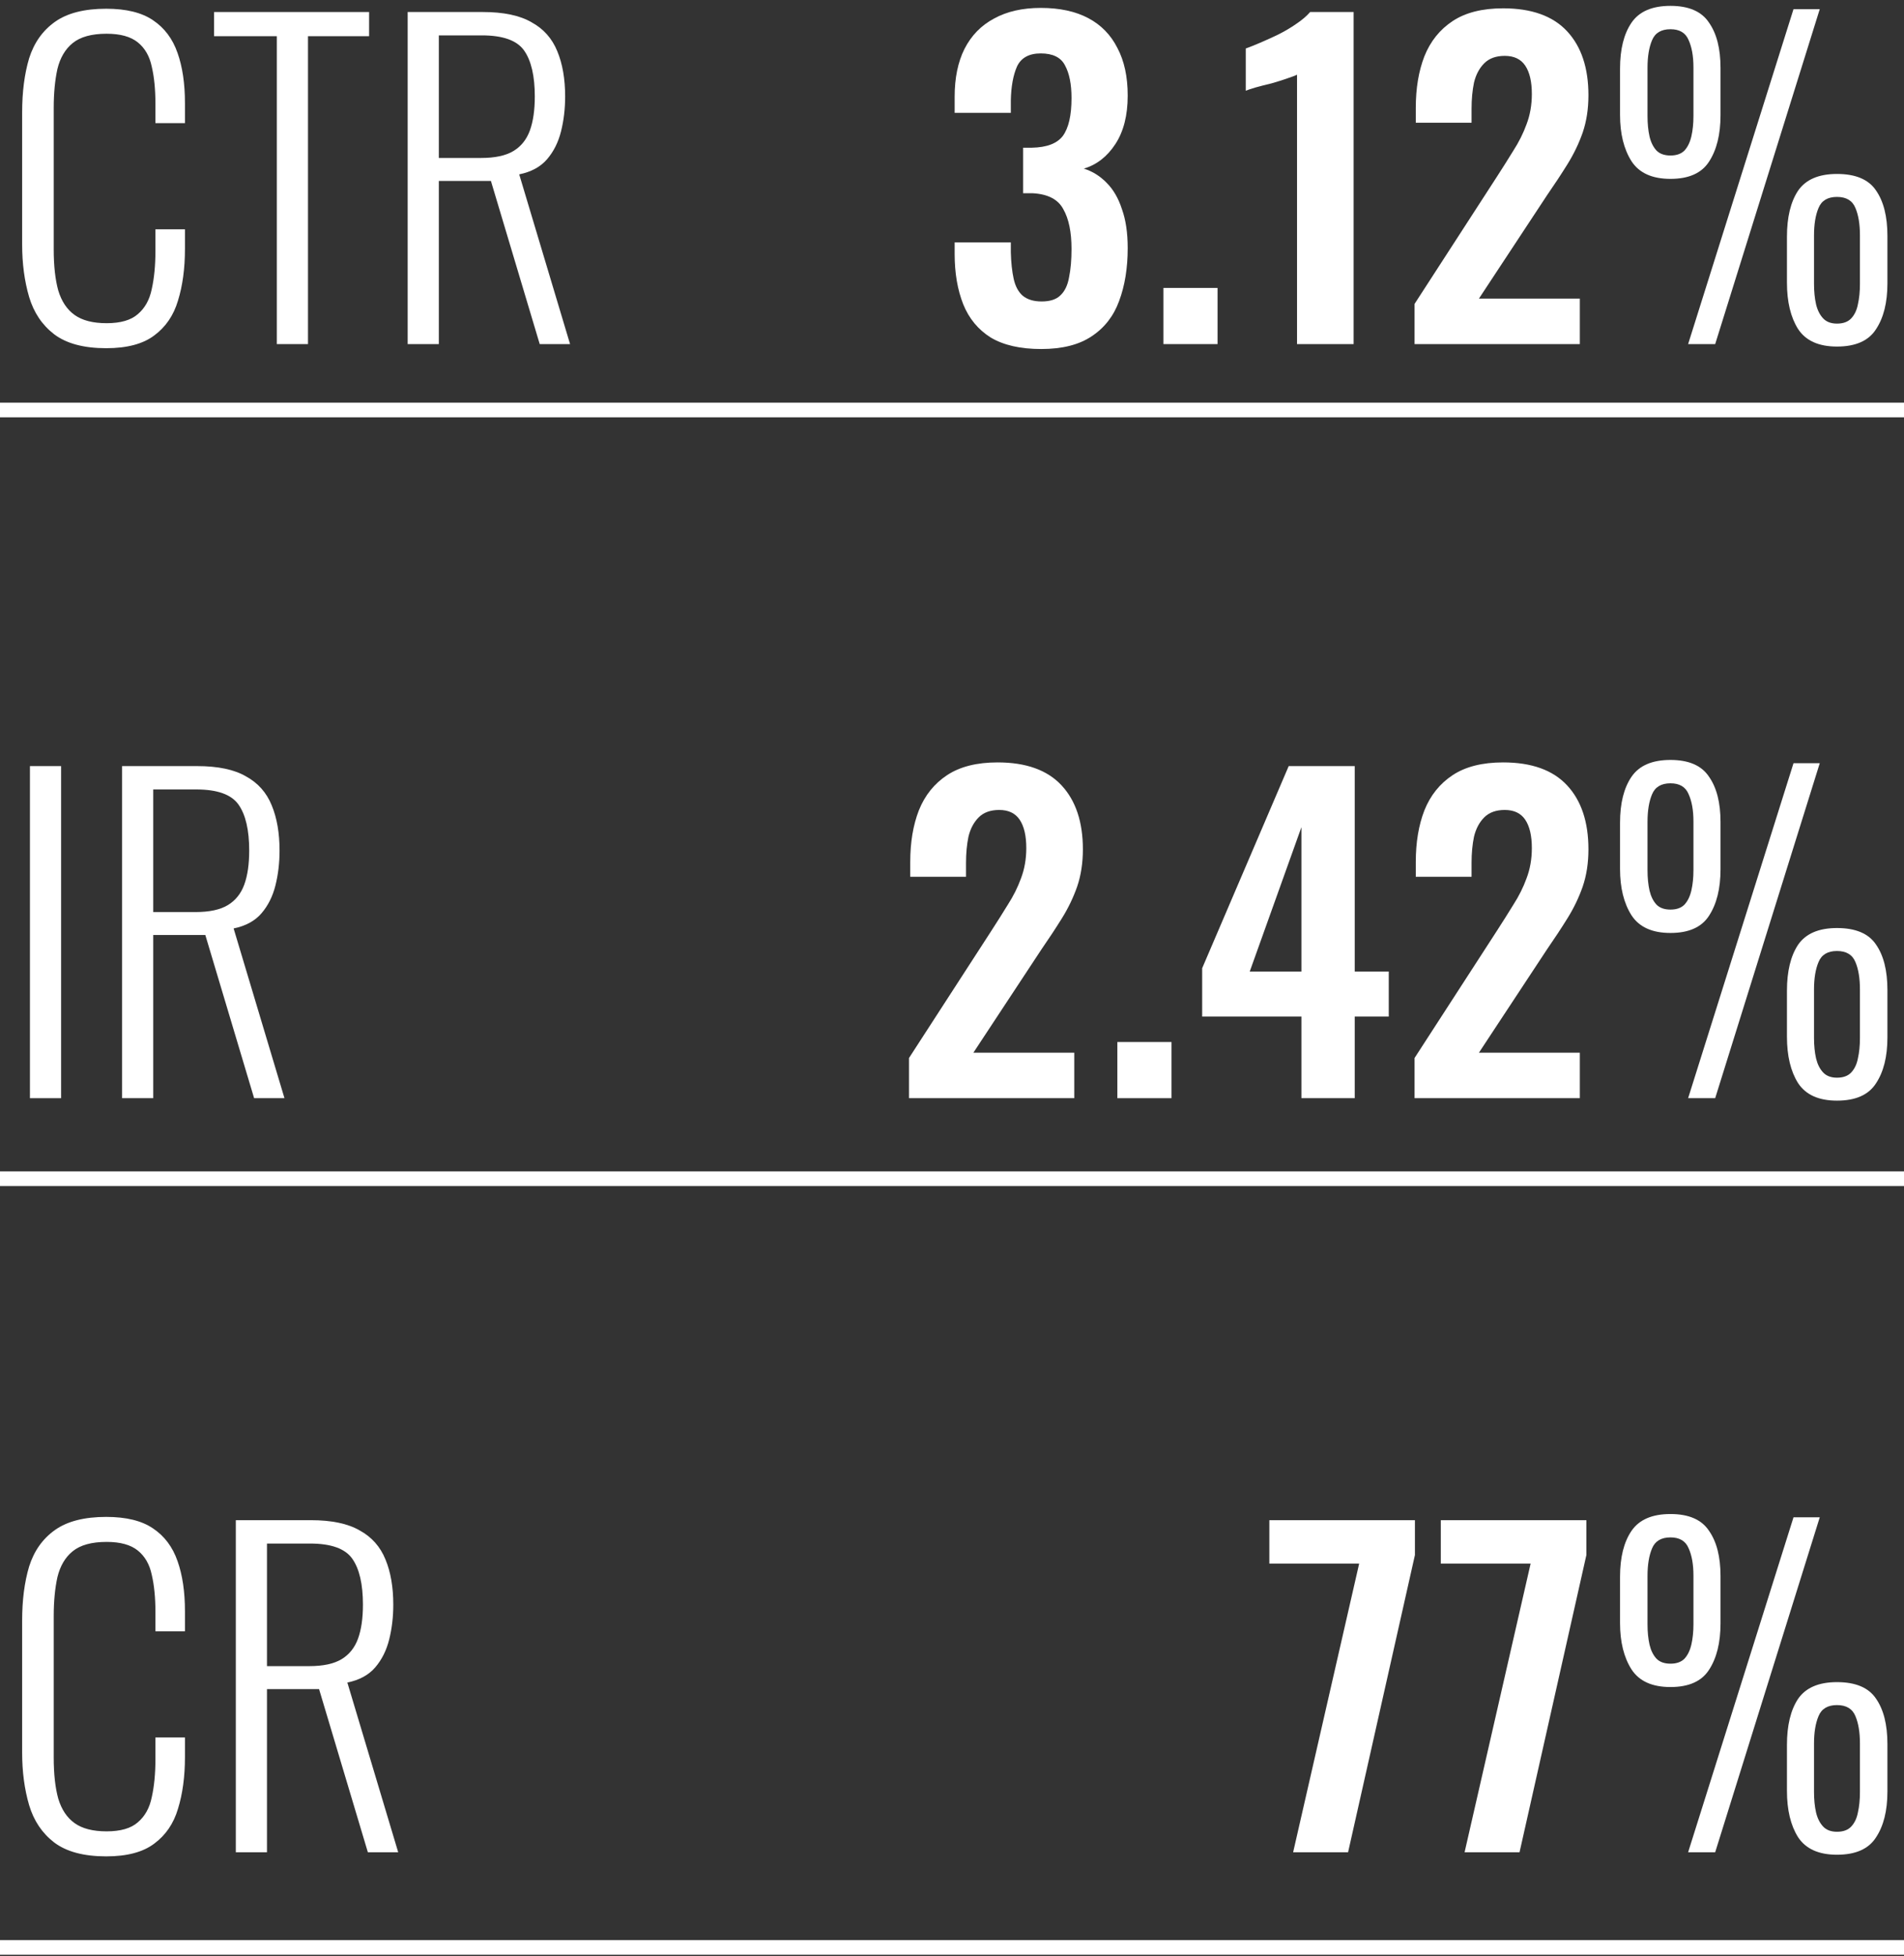
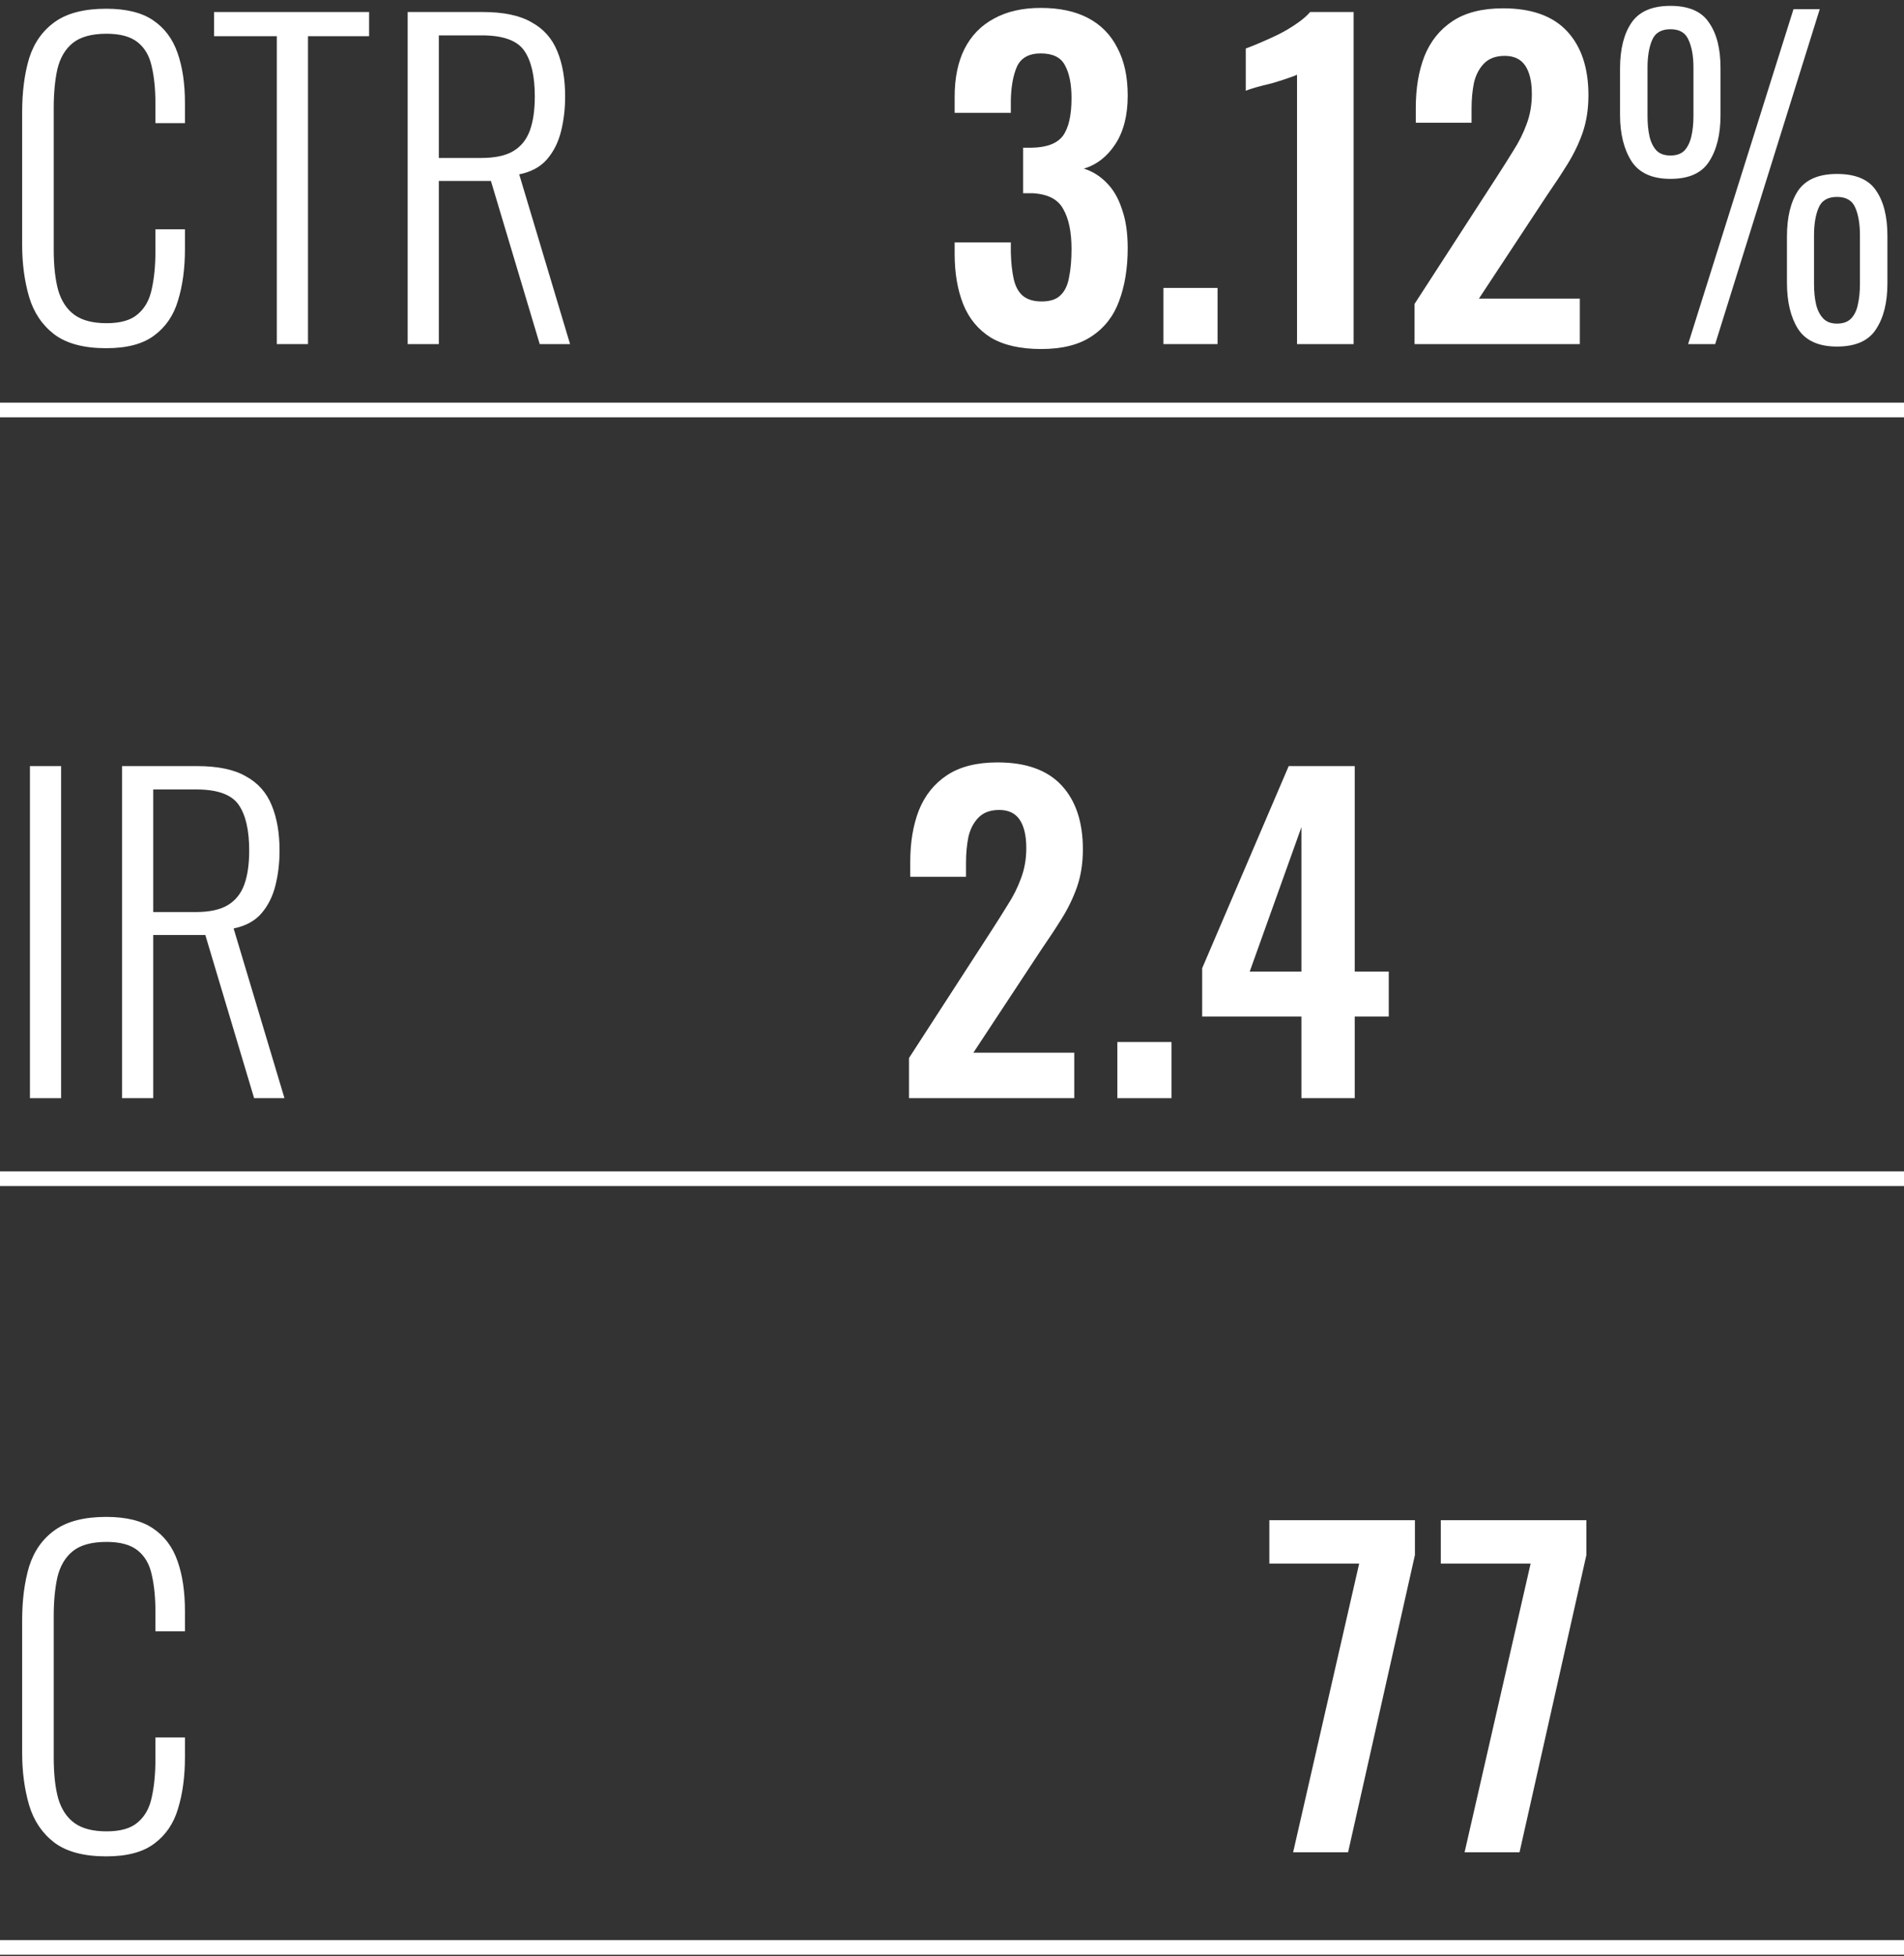
<svg xmlns="http://www.w3.org/2000/svg" width="260" height="267" viewBox="0 0 260 267" fill="none">
  <rect x="0" y="0" width="260" height="267" fill="#333333" stroke="none" />
  <path d="M14.504 47.525C11.443 47.525 9.072 46.891 7.392 45.622C5.749 44.354 4.611 42.656 3.976 40.53C3.341 38.366 3.024 35.979 3.024 33.367V15.349C3.024 12.551 3.341 10.089 3.976 7.962C4.648 5.836 5.824 4.176 7.504 2.982C9.184 1.788 11.517 1.192 14.504 1.192C17.229 1.192 19.357 1.714 20.888 2.758C22.456 3.803 23.576 5.295 24.248 7.235C24.92 9.138 25.256 11.413 25.256 14.062V16.804H21.224V14.174C21.224 12.197 21.056 10.499 20.72 9.082C20.421 7.664 19.787 6.563 18.816 5.78C17.845 4.997 16.427 4.605 14.56 4.605C12.507 4.605 10.957 5.034 9.912 5.892C8.904 6.713 8.213 7.888 7.84 9.417C7.504 10.947 7.336 12.719 7.336 14.733V34.039C7.336 36.277 7.541 38.142 7.952 39.635C8.4 41.127 9.147 42.246 10.192 42.992C11.237 43.738 12.693 44.111 14.56 44.111C16.464 44.111 17.883 43.701 18.816 42.88C19.787 42.059 20.421 40.922 20.72 39.467C21.056 37.974 21.224 36.24 21.224 34.263V31.297H25.256V33.983C25.256 36.632 24.939 38.982 24.304 41.034C23.707 43.048 22.624 44.633 21.056 45.79C19.525 46.946 17.341 47.525 14.504 47.525Z" fill="white" />
  <path d="M37.801 46.965V4.941H29.233V1.639H50.401V4.941H42.057V46.965H37.801Z" fill="white" />
  <path d="M55.669 46.965V1.639H65.917C68.754 1.639 70.975 2.105 72.581 3.038C74.224 3.933 75.4 5.258 76.109 7.011C76.818 8.727 77.173 10.779 77.173 13.166C77.173 14.845 76.986 16.431 76.613 17.923C76.24 19.415 75.605 20.683 74.709 21.728C73.813 22.773 72.543 23.463 70.901 23.799L77.845 46.965H73.701L67.037 24.694H59.925V46.965H55.669ZM59.925 21.56H65.693C67.597 21.56 69.072 21.243 70.117 20.609C71.162 19.975 71.909 19.042 72.357 17.811C72.805 16.58 73.029 15.032 73.029 13.166C73.029 10.369 72.543 8.28 71.573 6.899C70.602 5.519 68.68 4.829 65.805 4.829H59.925V21.56Z" fill="white" />
  <path d="M142.177 47.637C139.34 47.637 137.044 47.114 135.289 46.07C133.572 44.988 132.321 43.477 131.537 41.537C130.753 39.56 130.361 37.266 130.361 34.654V33.087H138.033C138.033 33.199 138.033 33.386 138.033 33.647C138.033 33.908 138.033 34.169 138.033 34.431C138.07 35.848 138.201 37.06 138.425 38.068C138.649 39.075 139.06 39.84 139.657 40.362C140.292 40.884 141.15 41.145 142.233 41.145C143.39 41.145 144.249 40.866 144.809 40.306C145.406 39.746 145.798 38.926 145.985 37.844C146.209 36.762 146.321 35.475 146.321 33.983C146.321 31.67 145.948 29.861 145.201 28.555C144.492 27.212 143.092 26.485 141.001 26.373C140.926 26.373 140.74 26.373 140.441 26.373C140.18 26.373 139.937 26.373 139.713 26.373V20.161C139.9 20.161 140.086 20.161 140.273 20.161C140.497 20.161 140.702 20.161 140.889 20.161C142.942 20.124 144.361 19.583 145.145 18.538C145.929 17.457 146.321 15.741 146.321 13.39C146.321 11.488 146.022 9.996 145.425 8.914C144.865 7.832 143.764 7.291 142.121 7.291C140.516 7.291 139.433 7.888 138.873 9.082C138.35 10.275 138.07 11.823 138.033 13.726C138.033 13.987 138.033 14.267 138.033 14.566C138.033 14.827 138.033 15.106 138.033 15.405H130.361V13.223C130.361 10.648 130.809 8.466 131.705 6.675C132.638 4.847 133.982 3.467 135.737 2.534C137.492 1.565 139.62 1.08 142.121 1.08C144.697 1.08 146.862 1.546 148.617 2.479C150.372 3.411 151.697 4.773 152.593 6.563C153.526 8.317 153.993 10.48 153.993 13.055C153.993 15.741 153.433 17.942 152.313 19.658C151.193 21.374 149.756 22.493 148.001 23.015C149.196 23.388 150.241 24.041 151.137 24.974C152.033 25.869 152.724 27.063 153.209 28.555C153.732 30.01 153.993 31.782 153.993 33.871C153.993 36.594 153.601 39 152.817 41.09C152.07 43.141 150.82 44.745 149.065 45.902C147.348 47.058 145.052 47.637 142.177 47.637Z" fill="white" />
  <path d="M158.87 46.965V39.299H166.262V46.965H158.87Z" fill="white" />
  <path d="M177.115 46.965V10.201C176.891 10.313 176.443 10.48 175.771 10.704C175.136 10.928 174.427 11.152 173.643 11.376C172.859 11.562 172.131 11.749 171.459 11.935C170.824 12.122 170.376 12.271 170.115 12.383V6.619C170.637 6.433 171.291 6.172 172.075 5.836C172.859 5.5 173.68 5.127 174.539 4.717C175.435 4.269 176.256 3.784 177.003 3.262C177.787 2.74 178.421 2.199 178.907 1.639H184.843V46.965H177.115Z" fill="white" />
  <path d="M193.164 46.965V41.481L204.364 24.19C205.186 22.922 205.951 21.709 206.66 20.553C207.407 19.396 208.004 18.203 208.452 16.972C208.938 15.703 209.18 14.323 209.18 12.831C209.18 11.152 208.882 9.865 208.284 8.97C207.687 8.074 206.754 7.627 205.484 7.627C204.29 7.627 203.356 7.962 202.684 8.634C202.012 9.305 201.546 10.182 201.284 11.264C201.06 12.346 200.948 13.54 200.948 14.845V16.748H193.332V14.733C193.332 12.047 193.724 9.697 194.508 7.683C195.33 5.631 196.618 4.027 198.372 2.87C200.127 1.714 202.423 1.136 205.26 1.136C209.143 1.136 212.055 2.18 213.996 4.269C215.938 6.358 216.908 9.268 216.908 12.999C216.908 14.864 216.647 16.561 216.124 18.091C215.602 19.583 214.911 21.019 214.052 22.4C213.194 23.78 212.26 25.198 211.252 26.652L201.956 40.754H215.732V46.965H193.164Z" fill="white" />
  <path d="M230.52 46.965L244.912 1.247H248.496L234.216 46.965H230.52ZM228.112 24.414C225.611 24.414 223.838 23.612 222.792 22.008C221.747 20.366 221.224 18.259 221.224 15.685V9.361C221.224 6.713 221.747 4.624 222.792 3.094C223.838 1.565 225.611 0.8 228.112 0.8C230.614 0.8 232.368 1.565 233.376 3.094C234.422 4.586 234.944 6.638 234.944 9.249V15.741C234.944 18.352 234.422 20.46 233.376 22.064C232.368 23.631 230.614 24.414 228.112 24.414ZM228.112 21.224C228.934 21.224 229.568 21.001 230.016 20.553C230.464 20.068 230.782 19.415 230.968 18.594C231.155 17.774 231.248 16.86 231.248 15.852V9.193C231.248 7.664 231.024 6.414 230.576 5.444C230.166 4.474 229.344 3.989 228.112 3.989C226.843 3.989 226.003 4.493 225.592 5.5C225.182 6.47 224.976 7.72 224.976 9.249V15.852C224.976 16.897 225.07 17.83 225.256 18.65C225.443 19.434 225.76 20.068 226.208 20.553C226.656 21.001 227.291 21.224 228.112 21.224ZM250.848 47.301C248.347 47.301 246.574 46.499 245.528 44.895C244.52 43.291 244.016 41.183 244.016 38.571V32.304C244.016 29.655 244.52 27.566 245.528 26.037C246.574 24.507 248.347 23.743 250.848 23.743C253.387 23.743 255.16 24.489 256.168 25.981C257.214 27.473 257.736 29.544 257.736 32.192V38.683C257.736 41.295 257.214 43.384 256.168 44.951C255.16 46.517 253.387 47.301 250.848 47.301ZM250.848 44.167C251.707 44.167 252.36 43.925 252.808 43.44C253.256 42.955 253.555 42.321 253.704 41.537C253.891 40.717 253.984 39.784 253.984 38.739V32.136C253.984 30.607 253.779 29.357 253.368 28.387C252.958 27.38 252.118 26.876 250.848 26.876C249.579 26.876 248.739 27.38 248.328 28.387C247.918 29.357 247.712 30.607 247.712 32.136V38.739C247.712 39.784 247.806 40.717 247.992 41.537C248.179 42.321 248.496 42.955 248.944 43.44C249.392 43.925 250.027 44.167 250.848 44.167Z" fill="white" />
  <path d="M0 54.959H260V56.958H0V54.959Z" fill="white" />
  <path d="M4.088 149.888V104.562H8.344V149.888H4.088Z" fill="white" />
  <path d="M16.67 149.888V104.562H26.918C29.755 104.562 31.977 105.028 33.582 105.961C35.225 106.856 36.401 108.18 37.11 109.934C37.819 111.65 38.174 113.702 38.174 116.089C38.174 117.768 37.987 119.353 37.614 120.846C37.241 122.338 36.606 123.606 35.71 124.651C34.814 125.695 33.545 126.385 31.902 126.721L38.846 149.888H34.702L28.038 127.616H20.926V149.888H16.67ZM20.926 124.483H26.694C28.598 124.483 30.073 124.166 31.118 123.532C32.163 122.897 32.91 121.965 33.358 120.734C33.806 119.503 34.03 117.954 34.03 116.089C34.03 113.291 33.545 111.202 32.574 109.822C31.603 108.442 29.681 107.751 26.806 107.751H20.926V124.483Z" fill="white" />
  <path d="M124.129 149.888V144.404L135.329 127.113C136.15 125.844 136.916 124.632 137.625 123.476C138.372 122.319 138.969 121.125 139.417 119.894C139.902 118.626 140.145 117.246 140.145 115.753C140.145 114.075 139.846 112.788 139.249 111.892C138.652 110.997 137.718 110.549 136.449 110.549C135.254 110.549 134.321 110.885 133.649 111.557C132.977 112.228 132.51 113.105 132.249 114.187C132.025 115.268 131.913 116.462 131.913 117.768V119.67H124.297V117.656C124.297 114.97 124.689 112.62 125.473 110.605C126.294 108.553 127.582 106.949 129.337 105.793C131.092 104.636 133.388 104.058 136.225 104.058C140.108 104.058 143.02 105.103 144.961 107.192C146.902 109.281 147.873 112.191 147.873 115.921C147.873 117.787 147.612 119.484 147.089 121.013C146.566 122.506 145.876 123.942 145.017 125.322C144.158 126.702 143.225 128.12 142.217 129.575L132.921 143.676H146.697V149.888H124.129Z" fill="white" />
  <path d="M152.581 149.888V142.221H159.973V149.888H152.581Z" fill="white" />
  <path d="M177.714 149.888V138.752H164.162V132.149L175.978 104.562H184.994V132.597H189.642V138.752H184.994V149.888H177.714ZM170.658 132.597H177.714V112.9L170.658 132.597Z" fill="white" />
-   <path d="M193.164 149.888V144.404L204.364 127.113C205.186 125.844 205.951 124.632 206.66 123.476C207.407 122.319 208.004 121.125 208.452 119.894C208.938 118.626 209.18 117.246 209.18 115.753C209.18 114.075 208.882 112.788 208.284 111.892C207.687 110.997 206.754 110.549 205.484 110.549C204.29 110.549 203.356 110.885 202.684 111.557C202.012 112.228 201.546 113.105 201.284 114.187C201.06 115.268 200.948 116.462 200.948 117.768V119.67H193.332V117.656C193.332 114.97 193.724 112.62 194.508 110.605C195.33 108.553 196.618 106.949 198.372 105.793C200.127 104.636 202.423 104.058 205.26 104.058C209.143 104.058 212.055 105.103 213.996 107.192C215.938 109.281 216.908 112.191 216.908 115.921C216.908 117.787 216.647 119.484 216.124 121.013C215.602 122.506 214.911 123.942 214.052 125.322C213.194 126.702 212.26 128.12 211.252 129.575L201.956 143.676H215.732V149.888H193.164Z" fill="white" />
-   <path d="M230.52 149.888L244.912 104.17H248.496L234.216 149.888H230.52ZM228.112 127.337C225.611 127.337 223.838 126.535 222.792 124.93C221.747 123.289 221.224 121.181 221.224 118.607V112.284C221.224 109.635 221.747 107.546 222.792 106.017C223.838 104.487 225.611 103.722 228.112 103.722C230.614 103.722 232.368 104.487 233.376 106.017C234.422 107.509 234.944 109.561 234.944 112.172V118.663C234.944 121.275 234.422 123.382 233.376 124.986C232.368 126.553 230.614 127.337 228.112 127.337ZM228.112 124.147C228.934 124.147 229.568 123.923 230.016 123.476C230.464 122.991 230.782 122.338 230.968 121.517C231.155 120.696 231.248 119.782 231.248 118.775V112.116C231.248 110.587 231.024 109.337 230.576 108.367C230.166 107.397 229.344 106.912 228.112 106.912C226.843 106.912 226.003 107.416 225.592 108.423C225.182 109.393 224.976 110.643 224.976 112.172V118.775C224.976 119.82 225.07 120.752 225.256 121.573C225.443 122.356 225.76 122.991 226.208 123.476C226.656 123.923 227.291 124.147 228.112 124.147ZM250.848 150.223C248.347 150.223 246.574 149.421 245.528 147.817C244.52 146.213 244.016 144.105 244.016 141.494V135.227C244.016 132.578 244.52 130.489 245.528 128.959C246.574 127.43 248.347 126.665 250.848 126.665C253.387 126.665 255.16 127.411 256.168 128.903C257.214 130.396 257.736 132.466 257.736 135.115V141.606C257.736 144.217 257.214 146.306 256.168 147.873C255.16 149.44 253.387 150.223 250.848 150.223ZM250.848 147.09C251.707 147.09 252.36 146.847 252.808 146.362C253.256 145.877 253.555 145.243 253.704 144.46C253.891 143.639 253.984 142.706 253.984 141.662V135.059C253.984 133.529 253.779 132.28 253.368 131.31C252.958 130.302 252.118 129.799 250.848 129.799C249.579 129.799 248.739 130.302 248.328 131.31C247.918 132.28 247.712 133.529 247.712 135.059V141.662C247.712 142.706 247.806 143.639 247.992 144.46C248.179 145.243 248.496 145.877 248.944 146.362C249.392 146.847 250.027 147.09 250.848 147.09Z" fill="white" />
  <path d="M0 159.88H260V161.879H0V159.88Z" fill="white" />
  <path d="M14.504 253.37C11.443 253.37 9.072 252.736 7.392 251.467C5.749 250.199 4.611 248.502 3.976 246.375C3.341 244.211 3.024 241.824 3.024 239.213V221.194C3.024 218.396 3.341 215.934 3.976 213.808C4.648 211.681 5.824 210.021 7.504 208.827C9.184 207.634 11.517 207.037 14.504 207.037C17.229 207.037 19.357 207.559 20.888 208.604C22.456 209.648 23.576 211.14 24.248 213.08C24.92 214.983 25.256 217.258 25.256 219.907V222.649H21.224V220.019C21.224 218.042 21.056 216.344 20.72 214.927C20.421 213.509 19.787 212.409 18.816 211.625C17.845 210.842 16.427 210.45 14.56 210.45C12.507 210.45 10.957 210.879 9.912 211.737C8.904 212.558 8.213 213.733 7.84 215.263C7.504 216.792 7.336 218.564 7.336 220.579V239.884C7.336 242.122 7.541 243.988 7.952 245.48C8.4 246.972 9.147 248.091 10.192 248.837C11.237 249.583 12.693 249.956 14.56 249.956C16.464 249.956 17.883 249.546 18.816 248.725C19.787 247.905 20.421 246.767 20.72 245.312C21.056 243.82 21.224 242.085 21.224 240.108V237.142H25.256V239.828C25.256 242.477 24.939 244.827 24.304 246.879C23.707 248.893 22.624 250.479 21.056 251.635C19.525 252.792 17.341 253.37 14.504 253.37Z" fill="white" />
-   <path d="M32.201 252.81V207.484H42.449C45.287 207.484 47.508 207.951 49.113 208.883C50.756 209.779 51.932 211.103 52.641 212.856C53.351 214.572 53.705 216.624 53.705 219.012C53.705 220.69 53.519 222.276 53.145 223.768C52.772 225.26 52.137 226.529 51.241 227.573C50.345 228.618 49.076 229.308 47.433 229.644L54.377 252.81H50.233L43.569 230.539H36.457V252.81H32.201ZM36.457 227.405H42.225C44.129 227.405 45.604 227.088 46.649 226.454C47.695 225.82 48.441 224.887 48.889 223.656C49.337 222.425 49.561 220.877 49.561 219.012C49.561 216.214 49.076 214.125 48.105 212.744C47.135 211.364 45.212 210.674 42.337 210.674H36.457V227.405Z" fill="white" />
  <path d="M176.583 252.81L185.599 213.416H173.335V207.484H193.215V212.241L184.087 252.81H176.583Z" fill="white" />
  <path d="M199.996 252.81L209.012 213.416H196.748V207.484H216.628V212.241L207.5 252.81H199.996Z" fill="white" />
-   <path d="M230.52 252.81L244.912 207.093H248.496L234.216 252.81H230.52ZM228.112 230.259C225.611 230.259 223.838 229.457 222.792 227.853C221.747 226.212 221.224 224.104 221.224 221.53V215.207C221.224 212.558 221.747 210.469 222.792 208.939C223.838 207.41 225.611 206.645 228.112 206.645C230.614 206.645 232.368 207.41 233.376 208.939C234.422 210.432 234.944 212.483 234.944 215.095V221.586C234.944 224.197 234.422 226.305 233.376 227.909C232.368 229.476 230.614 230.259 228.112 230.259ZM228.112 227.07C228.934 227.07 229.568 226.846 230.016 226.398C230.464 225.913 230.782 225.26 230.968 224.44C231.155 223.619 231.248 222.705 231.248 221.698V215.039C231.248 213.509 231.024 212.259 230.576 211.29C230.166 210.32 229.344 209.835 228.112 209.835C226.843 209.835 226.003 210.338 225.592 211.345C225.182 212.315 224.976 213.565 224.976 215.095V221.698C224.976 222.742 225.07 223.675 225.256 224.496C225.443 225.279 225.76 225.913 226.208 226.398C226.656 226.846 227.291 227.07 228.112 227.07ZM250.848 253.146C248.347 253.146 246.574 252.344 245.528 250.74C244.52 249.136 244.016 247.028 244.016 244.417V238.149C244.016 235.501 244.52 233.412 245.528 231.882C246.574 230.353 248.347 229.588 250.848 229.588C253.387 229.588 255.16 230.334 256.168 231.826C257.214 233.318 257.736 235.389 257.736 238.037V244.529C257.736 247.14 257.214 249.229 256.168 250.796C255.16 252.363 253.387 253.146 250.848 253.146ZM250.848 250.012C251.707 250.012 252.36 249.77 252.808 249.285C253.256 248.8 253.555 248.166 253.704 247.382C253.891 246.562 253.984 245.629 253.984 244.584V237.981C253.984 236.452 253.779 235.202 253.368 234.232C252.958 233.225 252.118 232.721 250.848 232.721C249.579 232.721 248.739 233.225 248.328 234.232C247.918 235.202 247.712 236.452 247.712 237.981V244.584C247.712 245.629 247.806 246.562 247.992 247.382C248.179 248.166 248.496 248.8 248.944 249.285C249.392 249.77 250.027 250.012 250.848 250.012Z" fill="white" />
  <path d="M0 264.801H260V266.8H0V264.801Z" fill="white" />
</svg>